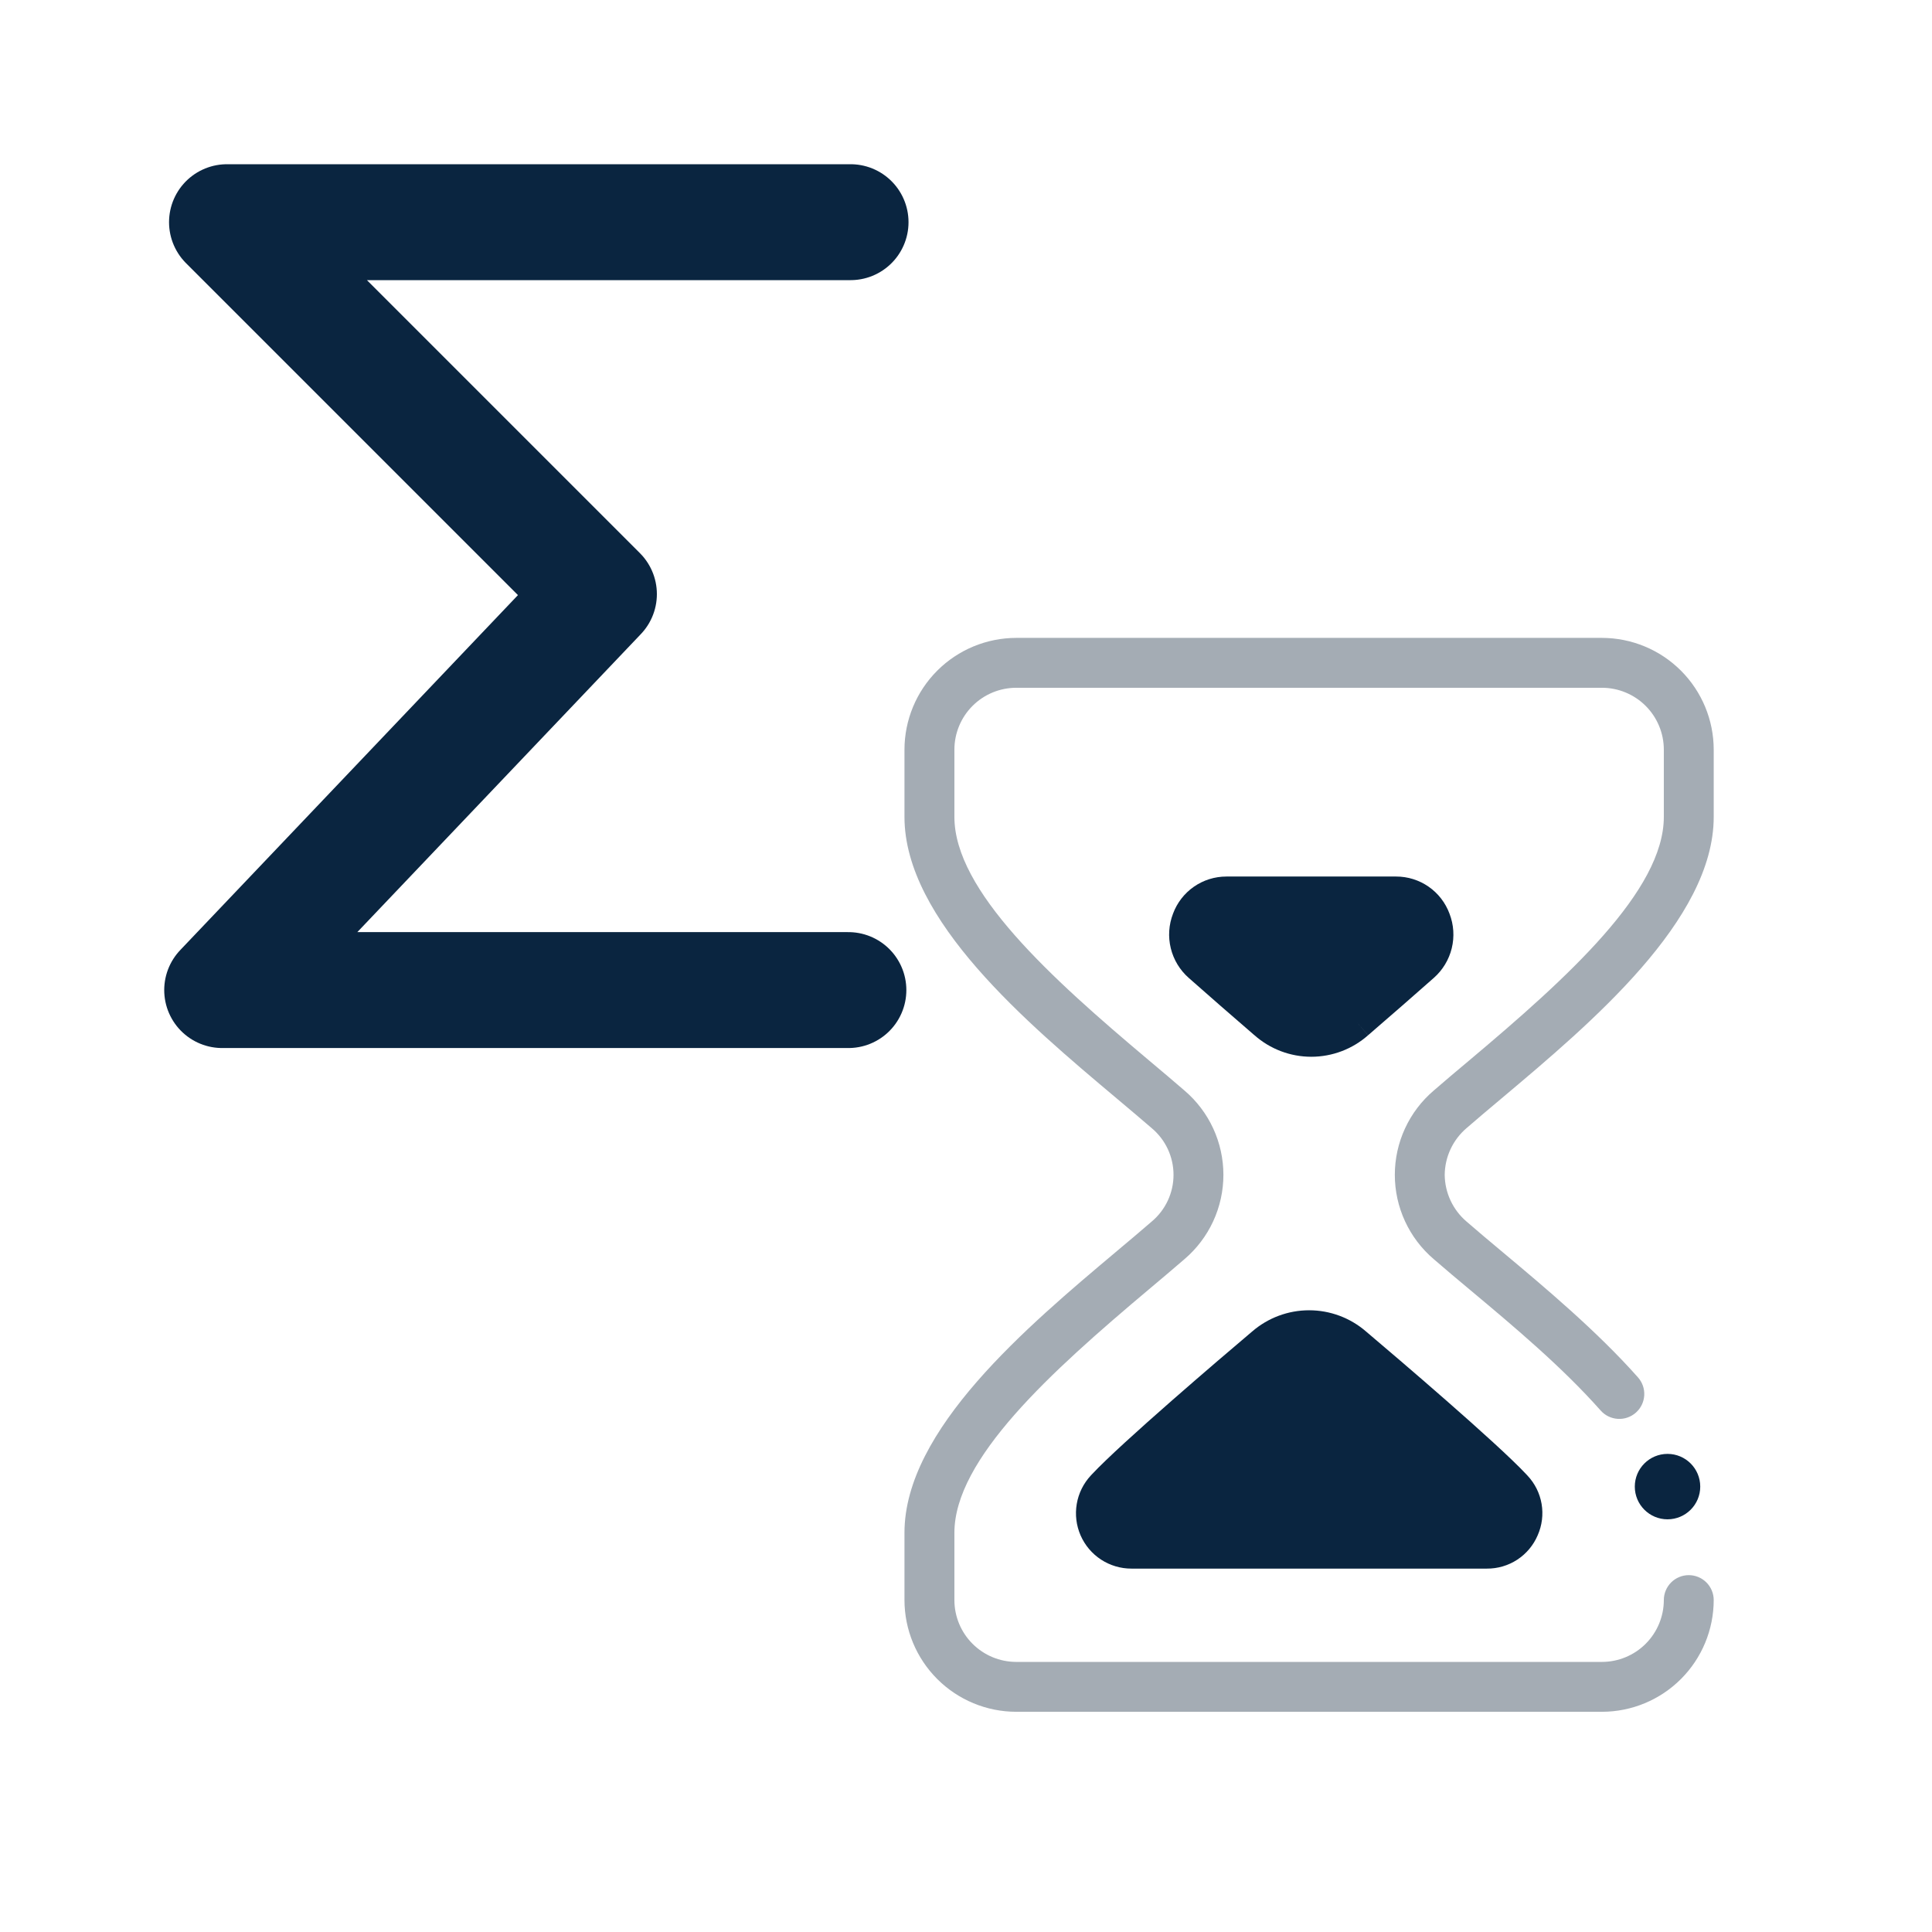
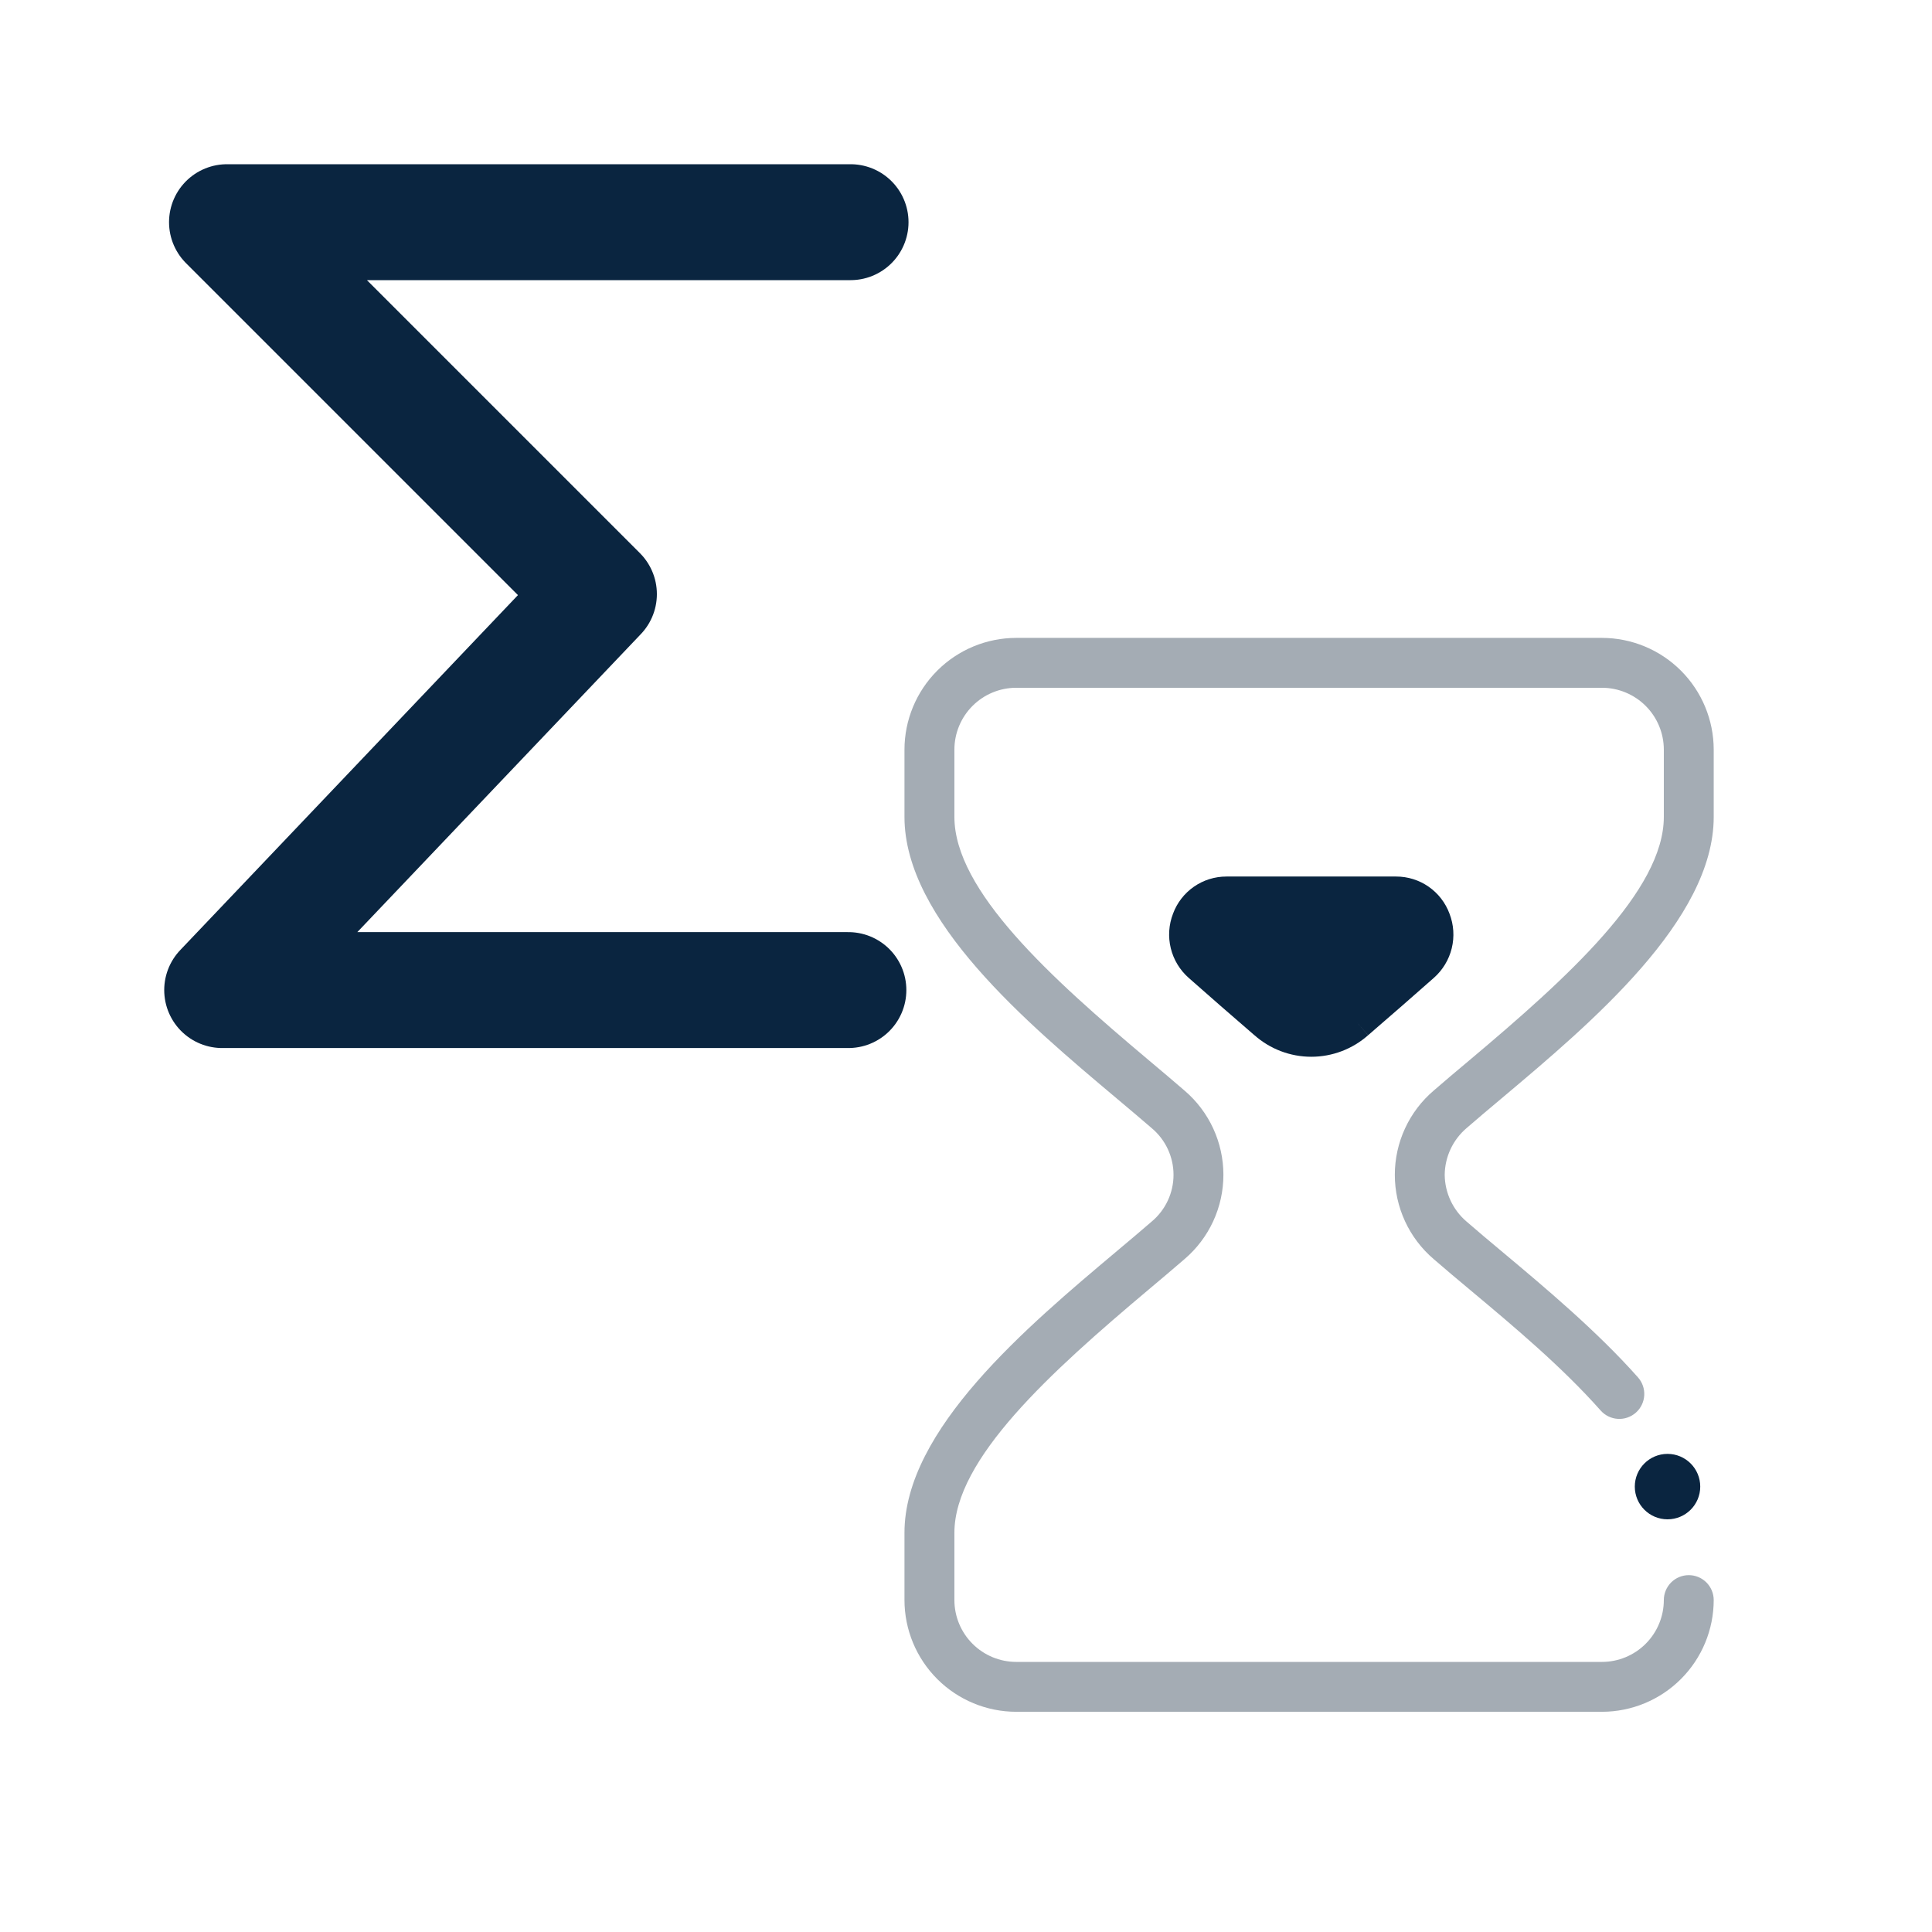
<svg xmlns="http://www.w3.org/2000/svg" width="400" height="400" viewBox="0 0 400 400" fill="none">
  <path d="M176.099 46H46.998L123.999 123.001L46 204.985H175.65" stroke="#0A2540" stroke-width="24" stroke-linecap="round" stroke-linejoin="round" />
-   <path d="M318.357 317.873C317.479 319.932 316.011 321.685 314.138 322.911C312.266 324.138 310.072 324.782 307.834 324.764H234.241C232.01 324.766 229.827 324.117 227.959 322.897C226.092 321.676 224.621 319.937 223.727 317.893C222.833 315.849 222.556 313.588 222.928 311.388C223.3 309.188 224.306 307.145 225.823 305.509L226.06 305.254C232.238 298.652 252.868 281.068 259.047 275.841L259.25 275.671C262.524 272.838 266.708 271.279 271.038 271.279C275.367 271.279 279.551 272.838 282.825 275.671L283.012 275.832C289.19 281.06 309.828 298.643 316.015 305.254L316.244 305.5C317.777 307.124 318.795 309.166 319.171 311.367C319.547 313.569 319.264 315.832 318.357 317.873V317.873Z" fill="#0A2540" />
  <path d="M299.111 243.238C299.13 245.078 299.543 246.893 300.321 248.56C301.1 250.227 302.226 251.709 303.625 252.904C305.874 254.856 308.437 257.012 311.161 259.286C319.826 266.542 330.612 275.571 339.132 285.177C340.04 286.203 340.504 287.547 340.422 288.914C340.339 290.281 339.717 291.56 338.693 292.469C337.668 293.378 336.324 293.843 334.957 293.761C333.589 293.68 332.31 293.059 331.401 292.034C323.398 282.996 313.376 274.603 304.533 267.204C301.775 264.895 299.17 262.723 296.845 260.695C294.317 258.542 292.288 255.866 290.896 252.852C289.504 249.838 288.783 246.558 288.783 243.238C288.783 239.918 289.504 236.638 290.896 233.624C292.288 230.61 294.317 227.935 296.845 225.782C299.085 223.83 301.572 221.743 304.211 219.528C324.586 202.402 344.478 184.395 344.478 169.128V155.202C344.474 151.807 343.124 148.552 340.723 146.151C338.322 143.751 335.067 142.4 331.672 142.396H210.395C207.001 142.4 203.747 143.751 201.348 146.152C198.949 148.553 197.6 151.808 197.598 155.202V169.128C197.598 184.395 217.49 202.402 237.865 219.528C240.496 221.743 242.982 223.83 245.231 225.782C247.759 227.935 249.788 230.61 251.18 233.624C252.572 236.638 253.293 239.918 253.293 243.238C253.293 246.558 252.572 249.838 251.18 252.852C249.788 255.866 247.759 258.542 245.231 260.695C242.991 262.638 240.496 264.734 237.865 266.949C217.49 284.083 197.598 302.082 197.598 317.349V331.275C197.6 334.669 198.949 337.924 201.348 340.325C203.747 342.725 207.001 344.076 210.395 344.081H331.673C335.068 344.076 338.322 342.726 340.723 340.325C343.124 337.925 344.474 334.67 344.478 331.275C344.48 329.906 345.025 328.595 345.993 327.627C346.961 326.66 348.274 326.117 349.642 326.117C351.01 326.117 352.323 326.66 353.291 327.627C354.259 328.595 354.804 329.906 354.806 331.275C354.799 337.408 352.359 343.288 348.022 347.625C343.685 351.961 337.806 354.401 331.672 354.408H210.395C204.262 354.401 198.382 351.961 194.045 347.625C189.708 343.288 187.269 337.408 187.261 331.275V317.349C187.261 295.989 212.669 274.637 231.221 259.04L231.288 258.98C233.868 256.816 236.304 254.771 238.451 252.904C239.864 251.721 241.001 250.242 241.781 248.572C242.561 246.902 242.965 245.082 242.965 243.238C242.965 241.395 242.561 239.574 241.781 237.904C241.001 236.234 239.864 234.756 238.451 233.572C236.287 231.697 233.834 229.635 231.221 227.437C212.669 211.839 187.261 190.488 187.261 169.128V155.202C187.269 149.069 189.708 143.189 194.045 138.852C198.382 134.515 204.262 132.076 210.395 132.068H331.672C337.806 132.076 343.685 134.515 348.022 138.852C352.359 143.189 354.799 149.069 354.806 155.202V169.128C354.806 190.488 329.398 211.839 310.83 227.454C308.233 229.635 305.781 231.697 303.625 233.572C302.226 234.768 301.1 236.249 300.321 237.917C299.543 239.584 299.13 241.398 299.111 243.238Z" fill="#A4ACB4" />
  <path d="M296.845 202.472C292.67 206.163 288.053 210.194 283.496 214.123L283.258 214.327L280.746 211.45L283.25 214.335C280.003 217.207 275.817 218.792 271.482 218.791C267.147 218.789 262.962 217.201 259.717 214.327L259.471 214.123C254.914 210.194 250.298 206.163 246.122 202.472C244.282 200.855 242.982 198.711 242.399 196.331C241.816 193.951 241.978 191.45 242.863 189.165C243.699 186.906 245.207 184.958 247.184 183.583C249.161 182.208 251.513 181.473 253.921 181.477H289.046C291.454 181.472 293.806 182.207 295.784 183.582C297.761 184.957 299.269 186.906 300.103 189.165C300.989 191.45 301.151 193.951 300.568 196.331C299.985 198.711 298.685 200.854 296.845 202.472Z" fill="#0A2540" />
  <path d="M345.242 314.559C348.983 314.559 352.016 311.527 352.016 307.786C352.016 304.044 348.983 301.012 345.242 301.012C341.501 301.012 338.468 304.044 338.468 307.786C338.468 311.527 341.501 314.559 345.242 314.559Z" fill="#0A2540" />
</svg>